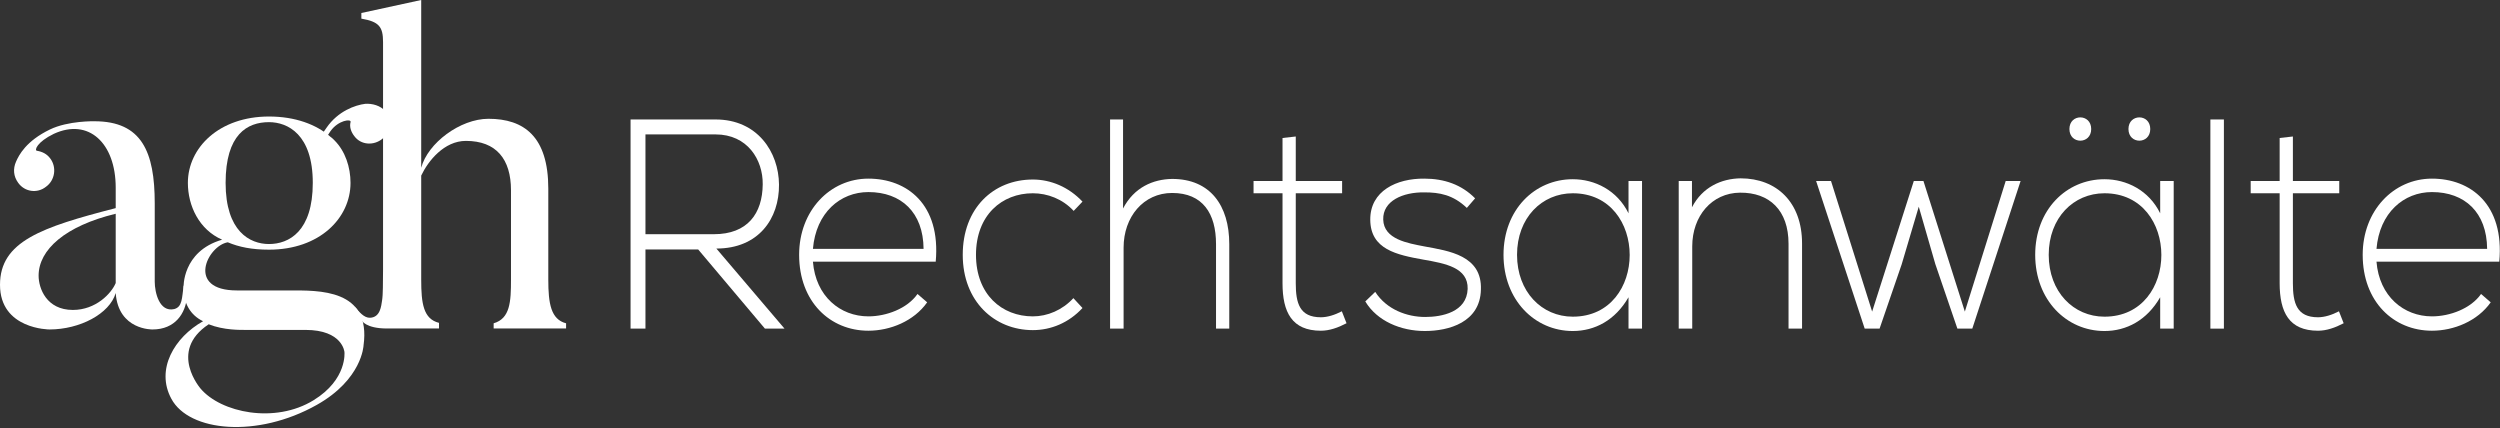
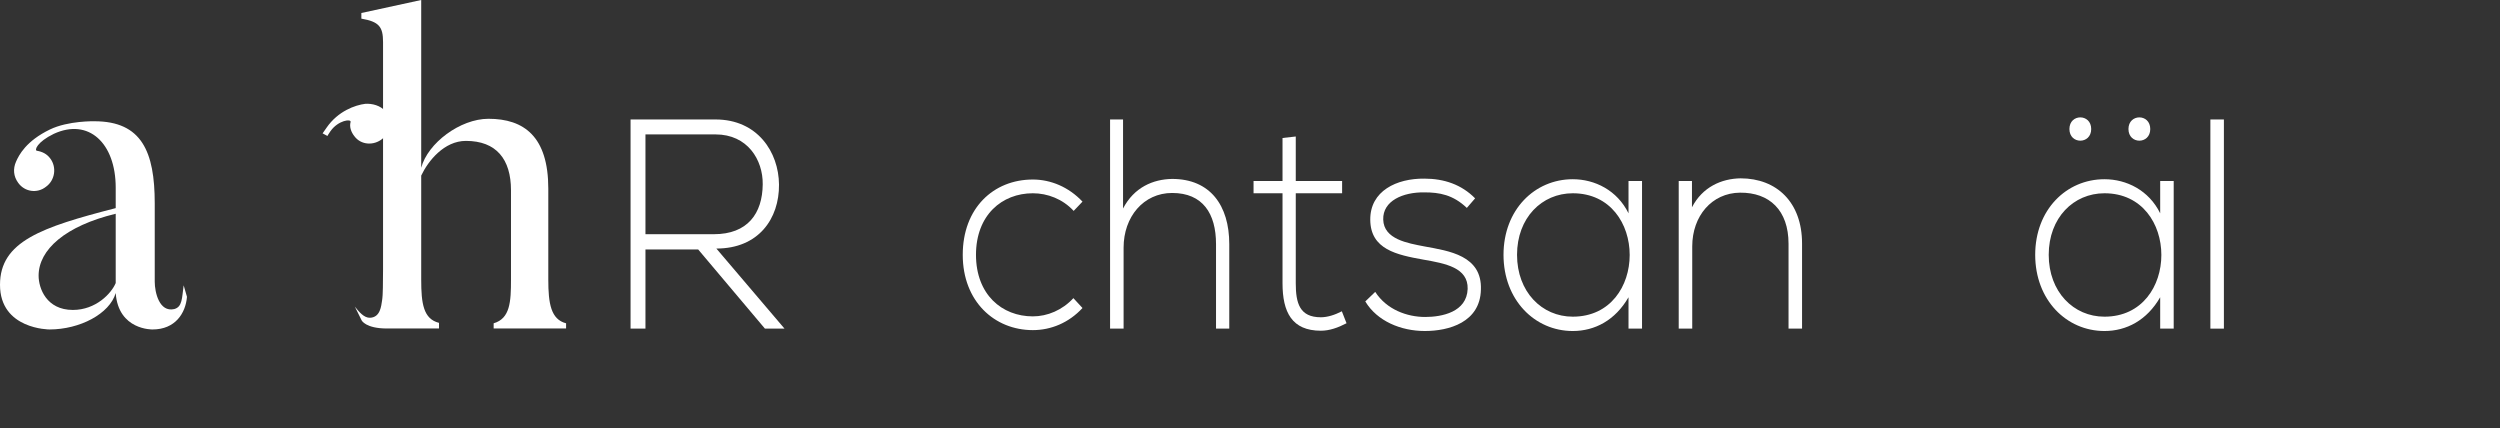
<svg xmlns="http://www.w3.org/2000/svg" width="1424" height="244" viewBox="0 0 1424 244" fill="none">
  <rect x="0" y="0" width="1424" height="244" fill="#333333" stroke="none" />
  <g clip-path="url(#clip0_11_168)">
    <path d="M367.652 133.403H406.63C425.802 133.403 434.291 121.659 434.447 104.981C434.608 91.025 425.802 76.559 407.574 76.559H367.652V133.403ZM446.863 187.187H435.708L397.674 142.081H367.652V187.187H359.169V68.048H407.574C431.463 68.048 443.563 86.603 443.724 105.153C443.874 124.553 432.091 141.575 408.046 141.575L446.863 187.187Z" fill="white" />
-     <path d="M526.068 141.742C525.912 120.981 513.335 109.403 494.635 109.403C478.607 109.403 464.773 121.148 463.046 141.742H526.068ZM455.185 145.148C455.185 119.959 472.79 101.748 494.635 101.748C516.479 101.748 535.968 116.214 532.985 149.059H463.046C464.618 168.803 478.607 180.203 494.635 180.203C504.851 180.203 516.796 175.781 522.612 167.442L528.112 172.209C520.568 182.931 507.051 188.375 494.635 188.375C472.79 188.375 455.185 171.864 455.185 145.148Z" fill="white" />
    <path d="M616.59 175.44C608.729 183.951 598.518 188.034 588.301 188.034C566.457 188.034 548.379 171.695 548.379 145.145C548.379 118.595 565.829 102.257 588.301 102.257C598.518 102.257 608.729 106.512 616.59 114.851L611.562 120.129C605.273 113.318 596.629 110.084 588.301 110.084C570.701 110.084 555.923 122.512 555.923 145.145C555.923 167.779 570.701 180.207 588.301 180.207C596.629 180.207 605.118 176.634 611.401 169.823L616.59 175.44Z" fill="white" />
    <path d="M639.687 68.05V118.766C645.97 106.683 656.82 102.088 667.659 101.916C689.354 101.916 700.193 117.066 700.193 139.022V187.183H692.648V139.022C692.648 121.661 685.109 109.916 667.659 109.916C651.315 109.916 639.998 123.533 639.998 141.061V187.183H632.298V68.05H639.687Z" fill="white" />
    <path d="M738.067 77.749V103.11H764.467V110.088H738.067V161.316C738.067 172.716 740.267 180.716 752.367 180.716C756.139 180.716 760.384 179.355 764.311 177.31L766.984 184.116C762.111 186.671 757.239 188.377 752.367 188.377C735.867 188.377 730.523 177.821 730.523 161.316V110.088H714.023V103.11H730.523V78.599L738.067 77.749Z" fill="white" />
    <path d="M835.506 118.425C827.645 110.936 819.945 109.575 811.3 109.575C799.2 109.403 787.573 114.342 787.884 125.064C788.2 136.298 801.717 138.509 811.462 140.381C825.289 142.936 844.312 145.486 843.523 165.059C843.05 183.609 825.289 188.542 811.617 188.542C797.945 188.542 784.428 182.931 777.667 171.698L783.328 166.253C789.773 176.292 801.4 180.548 811.773 180.548C821.206 180.548 835.506 177.825 835.978 164.548C836.295 152.464 823.4 150.081 810.673 147.87C795.584 145.148 780.656 142.081 780.5 125.236C780.339 108.725 795.584 101.575 811.3 101.747C822.617 101.747 832.517 105.153 840.223 112.981L835.506 118.425Z" fill="white" />
    <path d="M864.106 145.147C864.106 166.253 878.25 180.375 895.85 180.375C939.073 180.375 939.073 110.086 895.85 110.086C878.25 110.086 864.106 124.042 864.106 145.147ZM935.301 103.108V187.186H927.601V169.314C920.056 182.419 908.423 188.547 895.85 188.547C874.162 188.547 856.4 170.847 856.4 145.147C856.4 119.447 874.162 102.086 895.85 102.086C908.423 102.086 921.156 108.386 927.601 121.492V103.108H935.301Z" fill="white" />
    <path d="M963.741 103.11V118.082C969.713 106.51 980.558 101.749 991.402 101.577C1012.15 101.577 1026.45 115.366 1026.45 138.682V187.182H1018.75V138.849C1018.75 119.788 1007.9 109.577 991.085 109.743C975.058 109.916 963.897 123.021 963.897 140.382V187.182H956.197V103.11H963.741Z" fill="white" />
-     <path d="M1123.42 187.183H1114.93L1102.36 150.422L1092.93 117.744L1083.19 150.594L1070.61 187.183H1062.13L1034.46 103.111H1042.95L1066.37 177.483L1090.1 103.111H1095.6L1119.18 177.483L1142.44 103.111H1150.93L1123.42 187.183Z" fill="white" />
    <path d="M1212.37 73.496C1212.37 82.346 1224.79 82.346 1224.79 73.496C1224.79 64.646 1212.37 64.646 1212.37 73.496ZM1178.74 73.496C1178.74 82.346 1191.15 82.346 1191.15 73.496C1191.15 64.646 1178.74 64.646 1178.74 73.496ZM1198.7 110.085C1181.09 110.085 1166.95 124.046 1166.95 145.146C1166.95 166.252 1181.09 180.379 1198.7 180.379C1241.91 180.379 1241.91 110.085 1198.7 110.085ZM1238.14 103.113V187.185H1230.44V169.313C1222.9 182.418 1211.27 188.546 1198.7 188.546C1177.01 188.546 1159.25 170.846 1159.25 145.146C1159.25 119.452 1177.01 102.085 1198.7 102.085C1211.27 102.085 1224 108.385 1230.44 121.49V103.113H1238.14Z" fill="white" />
    <path d="M1259.03 68.052H1266.73V187.186H1259.03V68.052Z" fill="white" />
-     <path d="M1306.03 77.749V103.11H1332.44V110.088H1306.03V161.316C1306.03 172.716 1308.23 180.716 1320.33 180.716C1324.1 180.716 1328.35 179.355 1332.27 177.31L1334.95 184.116C1330.07 186.671 1325.2 188.377 1320.33 188.377C1303.83 188.377 1298.49 177.821 1298.49 161.316V110.088H1281.99V103.11H1298.49V78.599L1306.03 77.749Z" fill="white" />
-     <path d="M1416.67 141.742C1416.51 120.981 1403.94 109.403 1385.24 109.403C1369.21 109.403 1355.38 121.148 1353.65 141.742H1416.67ZM1345.79 145.148C1345.79 119.959 1363.39 101.748 1385.24 101.748C1407.09 101.748 1426.58 116.214 1423.59 149.059H1353.65C1355.22 168.803 1369.21 180.203 1385.24 180.203C1395.45 180.203 1407.4 175.781 1413.21 167.442L1418.71 172.209C1411.17 182.931 1397.65 188.375 1385.24 188.375C1363.39 188.375 1345.79 171.864 1345.79 145.148Z" fill="white" />
    <path d="M21.989 157.026C21.989 164.187 26.439 176.543 41.506 176.543C54.6 176.543 63.433 167.154 65.906 161.226V121.754C37.25 128.676 21.989 142.204 21.989 157.026ZM104.617 162.521L106.5 169.06C105.739 178.471 99.75 187.66 86.906 187.66C86.906 187.66 67.389 188.154 65.906 166.91C62.45 178.765 45.461 187.66 28.167 187.66C28.167 187.66 0 187.66 0 162.215C0 137.51 23.661 129.415 65.906 118.543V106.871C65.906 81.421 50.4 67.093 30.633 76.237C21 80.926 19.517 85.621 21 85.871C23.967 86.365 26.683 87.598 28.661 90.315C32.367 95.254 31.378 102.671 26.189 106.376C21.25 110.326 14.083 109.343 10.378 104.154C7.661 100.448 7.317 96.159 9.144 92.048C10.806 88.309 14.789 80.371 28.411 73.765C38.872 68.693 53.8 69.071 53.8 69.071C80.728 69.071 88.139 86.426 88.139 115.826V160.482C88.139 166.465 90.706 177.998 99.256 176.048C103.889 174.748 103.572 170.021 104.617 162.521Z" fill="white" />
    <path d="M322.439 187.111H281.183V184.15C290.572 181.428 291.061 171.9 291.061 159.306V108.411C291.061 90.628 282.667 80.256 265.372 80.256C253.017 80.256 243.878 91.617 239.922 100.017V159.306C239.922 172.889 241.161 181.678 250.056 183.9V187.111H220.428C208.228 187.111 206 182.5 206 182.5L202.1 174.617C204.472 177.611 207.378 181.122 210.744 181C216.689 180.778 217.133 174.15 217.617 171.256C218.217 167.667 218.089 160.933 218.183 153.556V23.956C218.183 15.311 215.961 12.345 205.833 10.617V7.406L239.922 0V95.567C243.628 81.489 262.161 67.661 278.217 67.661C298.472 67.661 312.311 77.783 312.311 107.422V159.306C312.311 172.889 313.795 181.922 322.439 184.15V187.111Z" fill="white" />
-     <path d="M153.213 69.578C140.857 69.578 128.507 76.495 128.507 104.161C128.507 131.834 142.341 139 153.213 139C164.574 139 178.163 131.834 178.163 104.161C178.163 76.495 163.835 69.578 153.213 69.578ZM178.657 227.939C197.93 216.078 196.196 200.517 196.196 200.517C196.196 200.517 195.213 187.917 173.963 187.917H139.874C137.157 187.917 127.519 188.161 118.874 184.706C95.402 200.267 114.674 221.761 114.18 221.267C125.791 235.1 156.669 241.528 178.657 227.939ZM190.519 79.956C196.691 86.128 199.657 95.272 199.657 104.161C199.657 124.178 182.119 142.211 153.213 142.211C143.58 142.211 136.169 140.728 129.741 138.011C118.135 139.989 105.78 165.434 134.93 165.434H164.574C181.624 165.434 211.519 164.445 207.069 196.806C207.069 196.806 206.33 216.078 180.385 230.656C146.541 249.678 107.757 245.973 97.63 227.195C88.485 210.395 99.357 192.117 115.663 182.973C108.496 179.517 104.546 172.845 104.546 163.95C104.546 163.95 103.557 143.2 126.53 136.528C113.441 130.845 107.013 117.261 107.013 104.161C107.013 84.15 124.802 66.367 153.213 66.367C168.035 66.367 180.141 70.811 188.291 77.978C189.007 78.522 189.569 78.917 190.519 79.956Z" fill="white" />
    <path d="M201.913 77.655C199.935 75.183 198.946 72.222 199.691 69.505C200.174 67.555 192.696 68.449 188.274 74.661C186.785 76.761 186.58 77.361 186.513 77.455L183.752 75.966C183.813 75.877 184.746 74.555 186.041 72.688C192.53 63.31 202.213 59.861 208.091 59.127C212.041 58.883 216.735 60.116 219.452 63.327C223.157 68.272 222.419 75.183 217.724 79.138C212.785 83.088 205.619 82.599 201.913 77.655Z" fill="white" />
  </g>
  <defs>
    <clipPath id="clip0_11_168">
      <rect width="1424" height="244" fill="white" />
    </clipPath>
  </defs>
</svg>